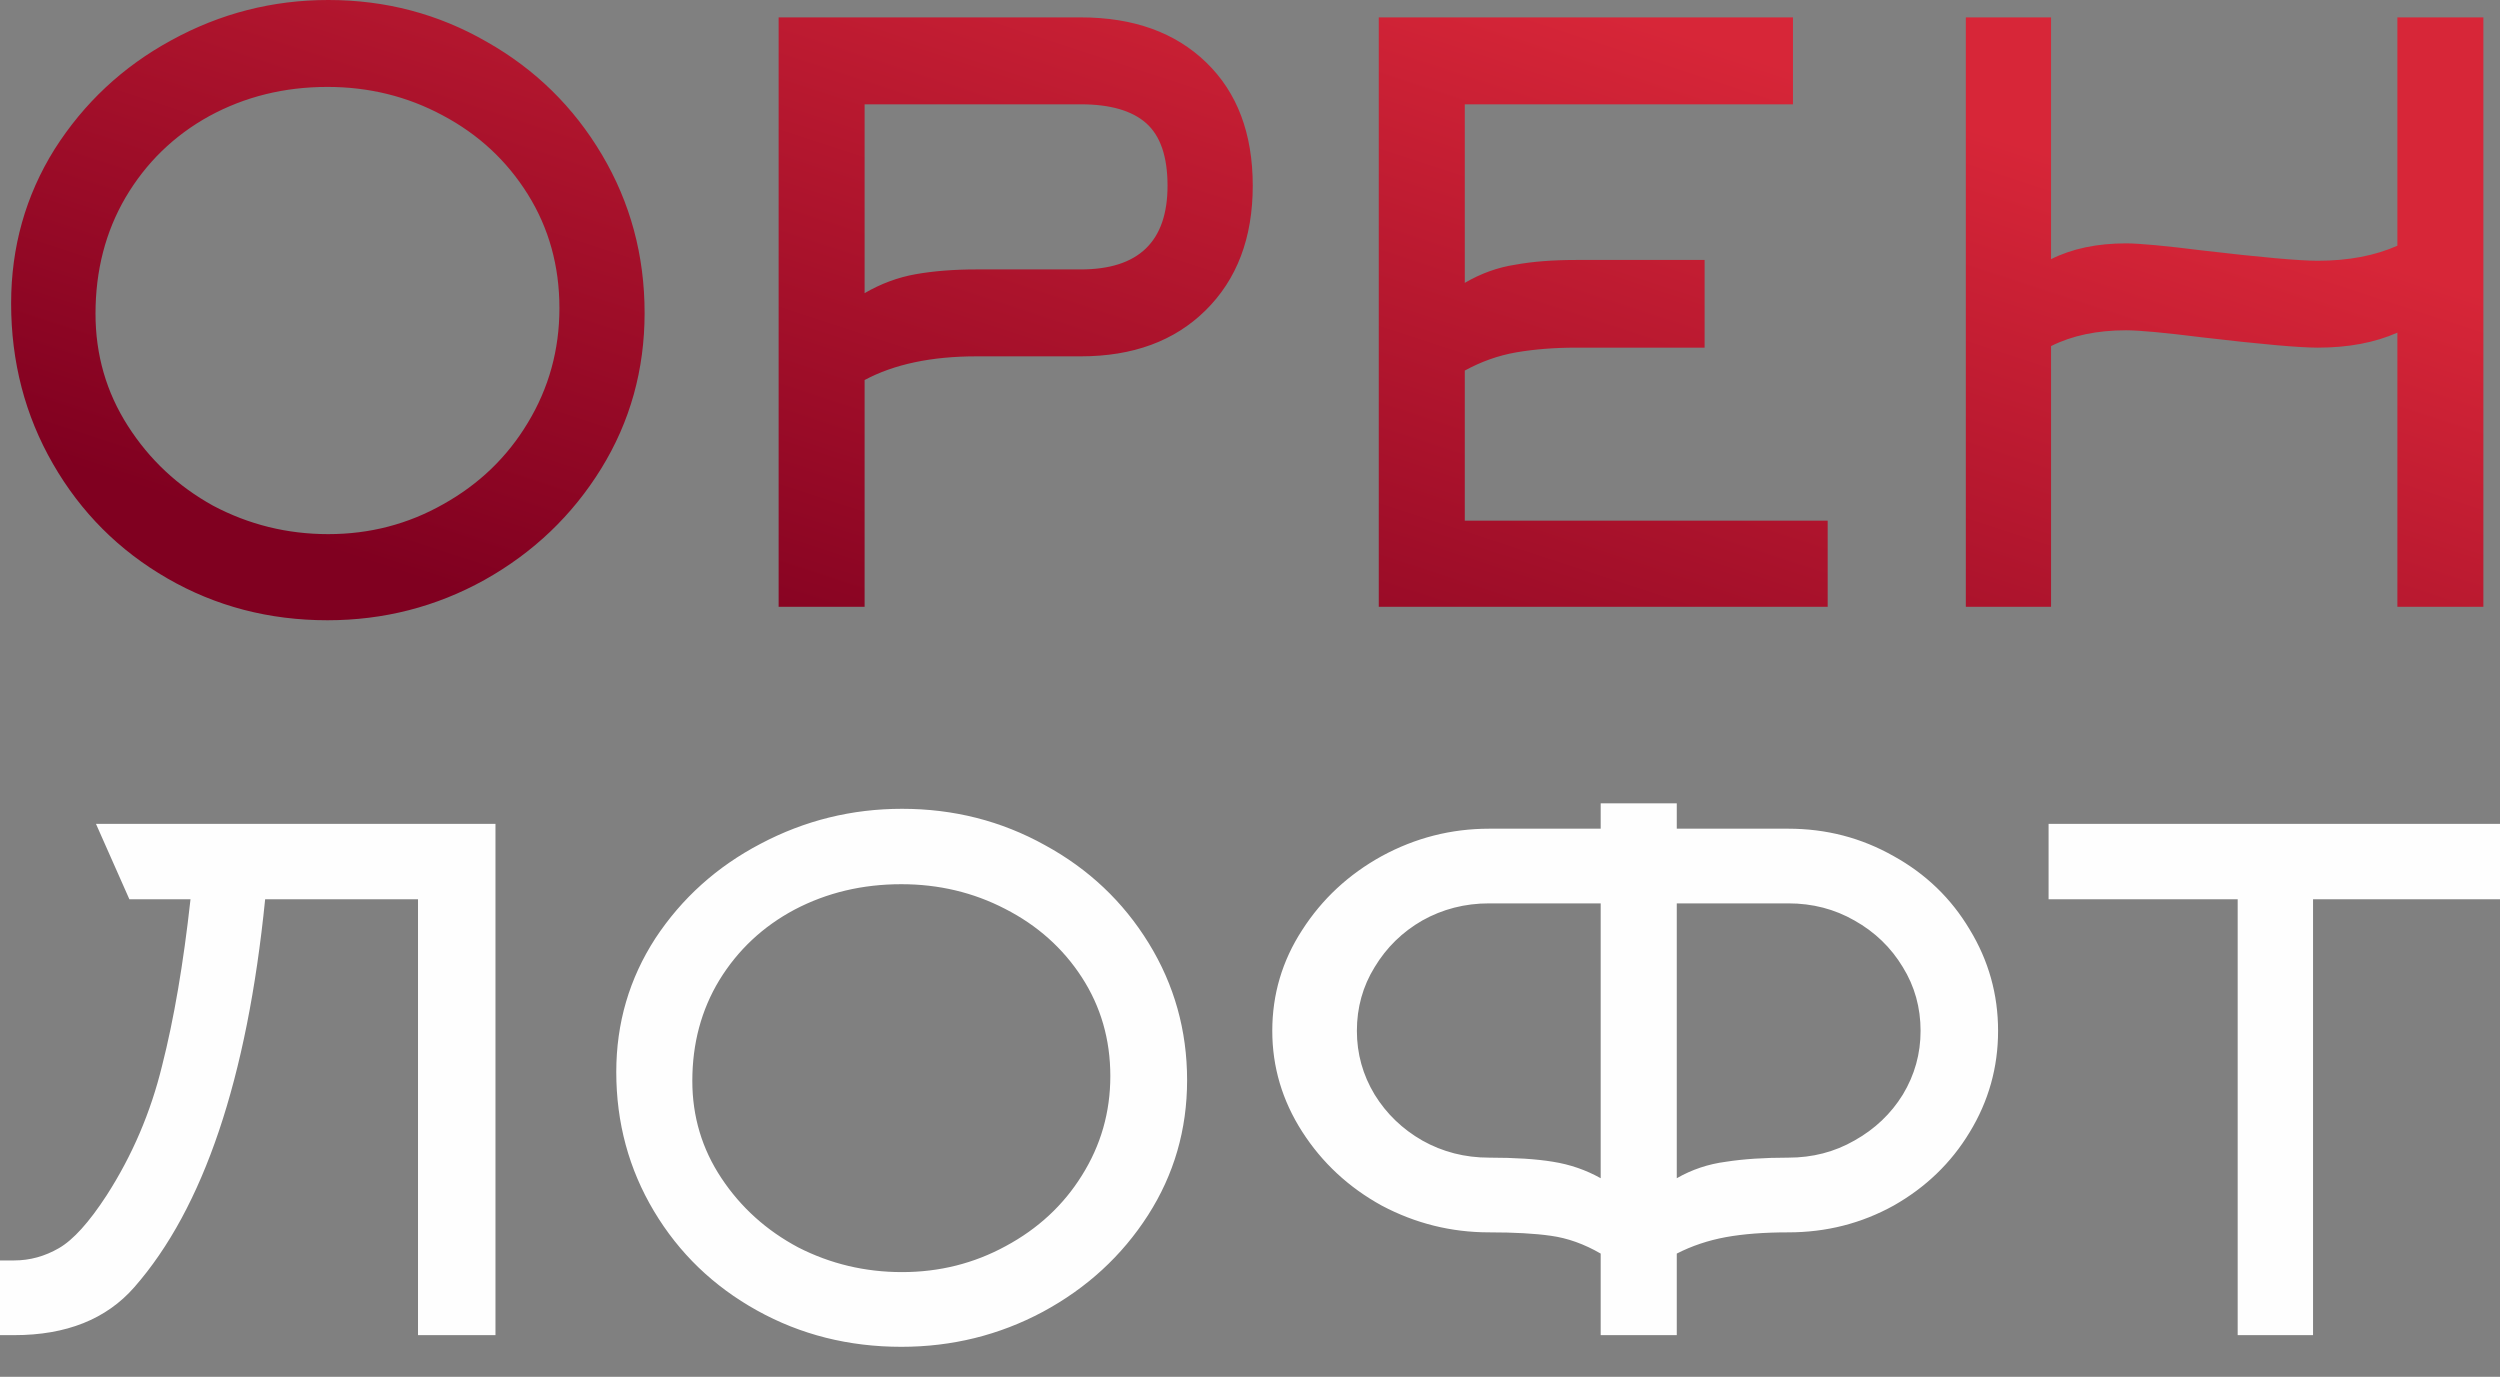
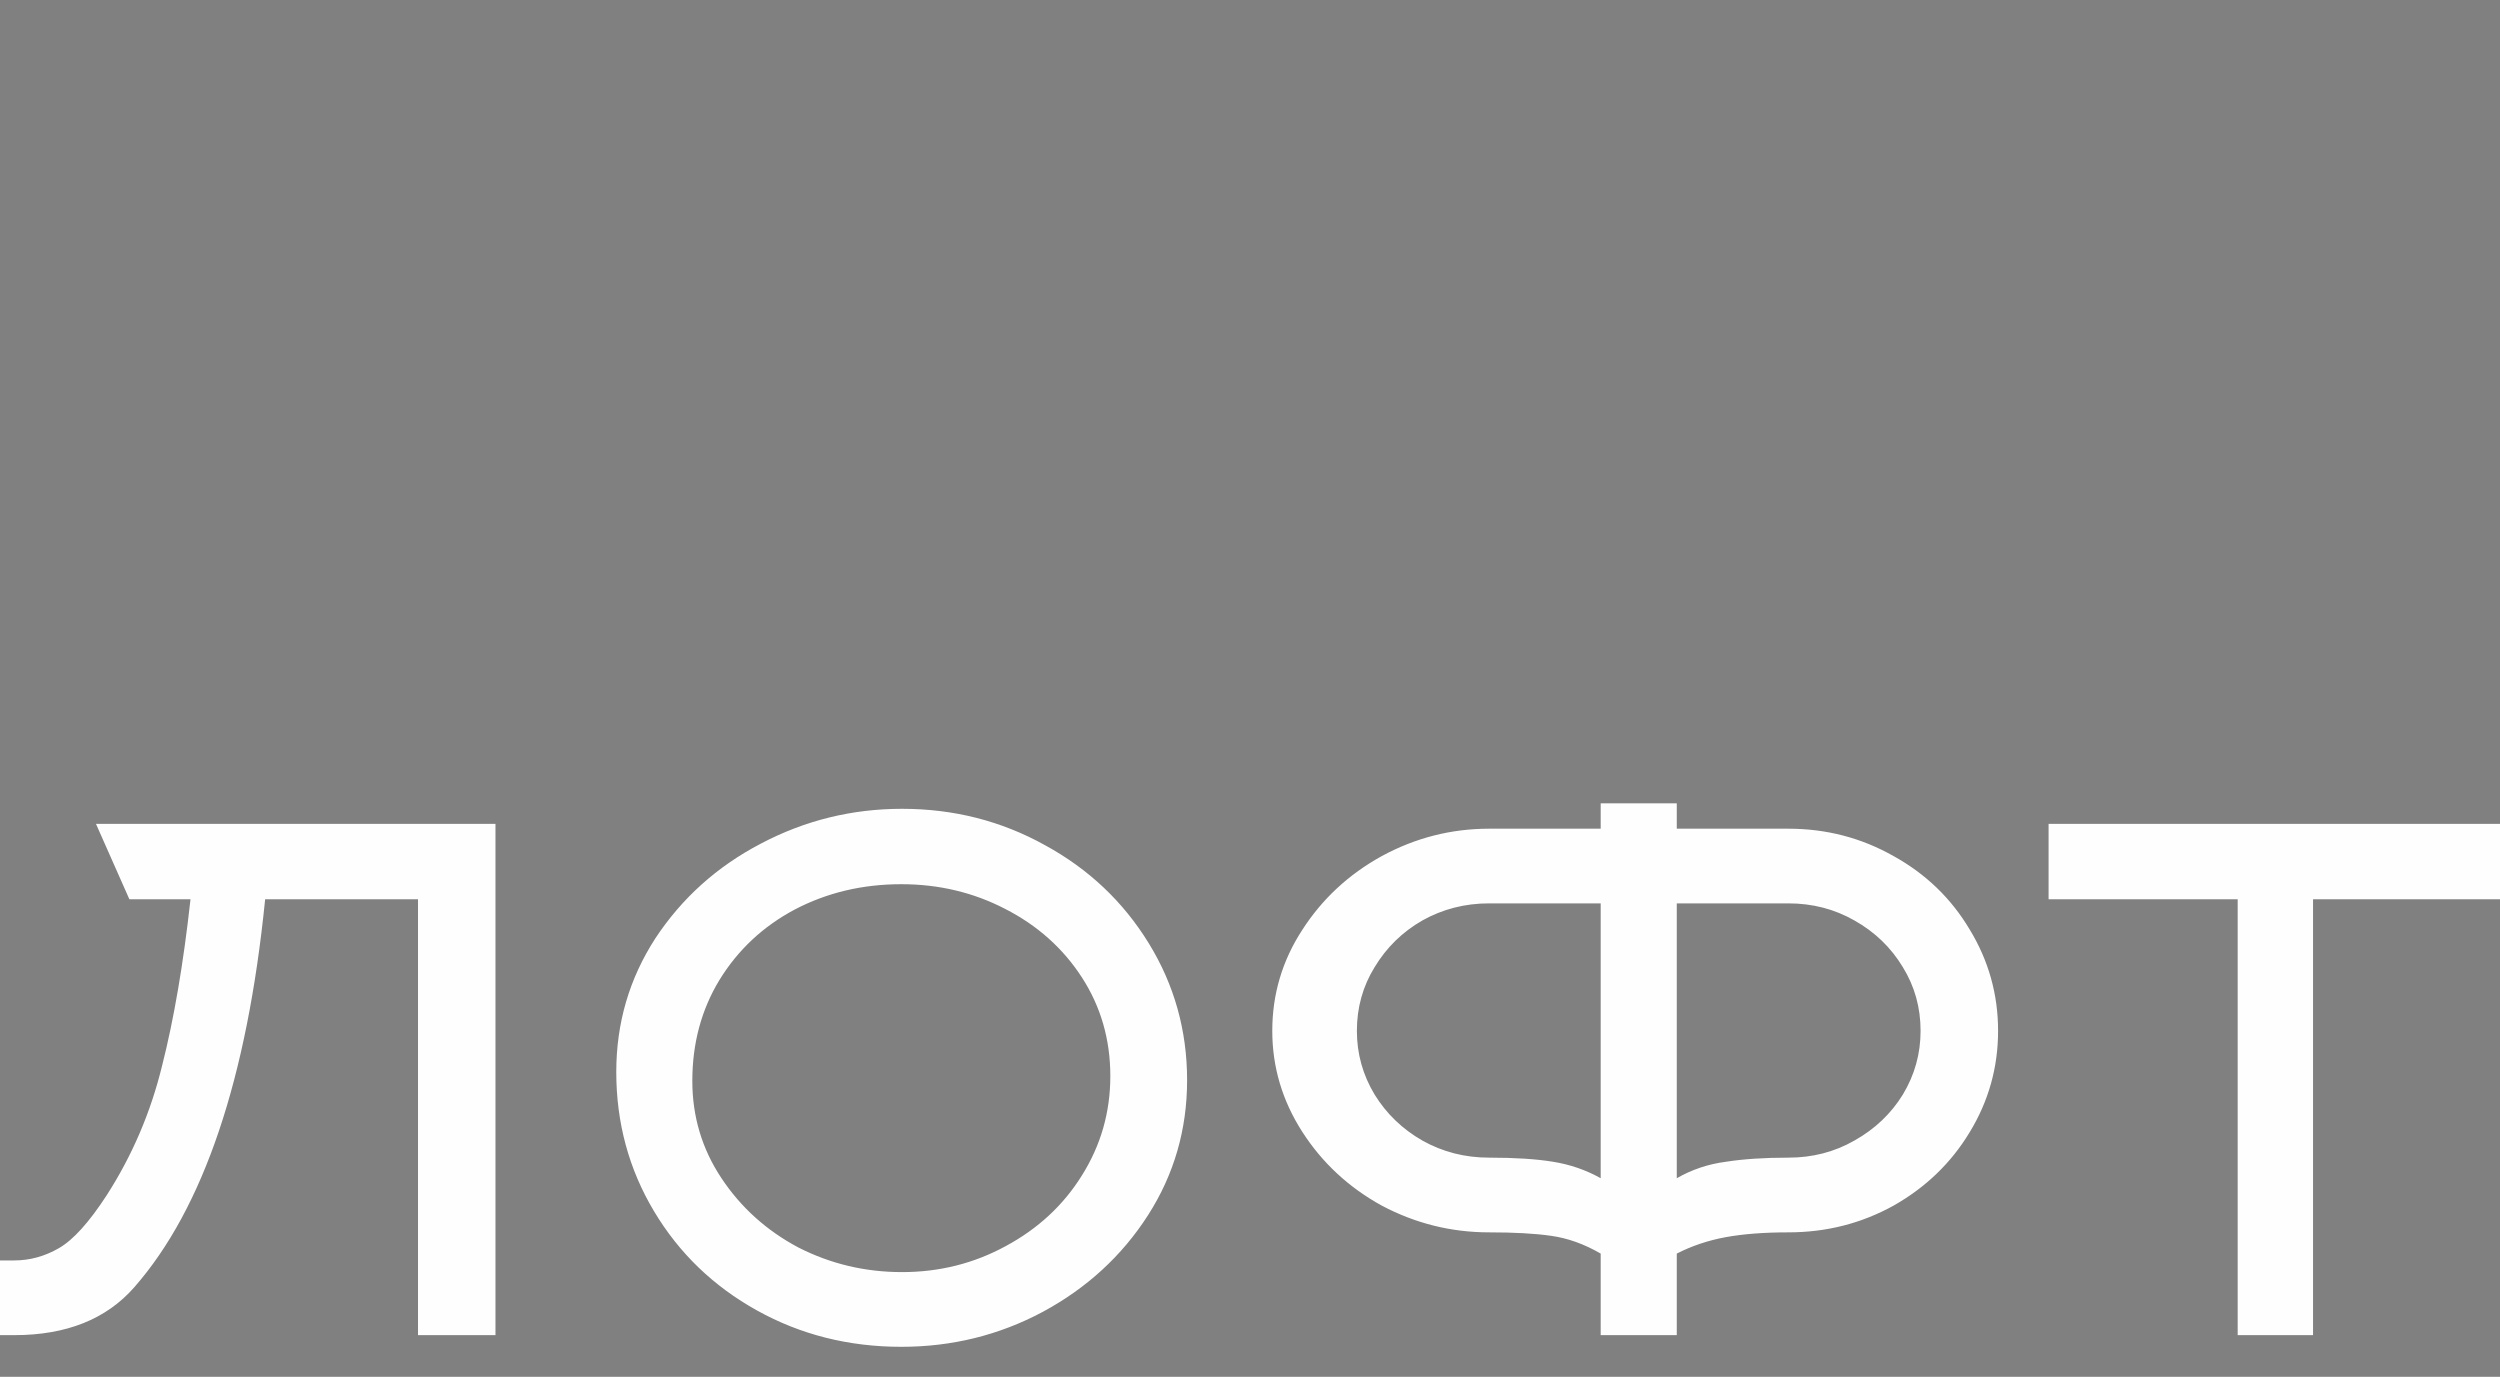
<svg xmlns="http://www.w3.org/2000/svg" width="69" height="38" viewBox="0 0 69 38" fill="none">
  <rect x="0" y="0" width="69" height="38" fill="#808080" stroke="none" />
-   <path d="M17.791 8.636C17.791 10.206 17.392 11.638 16.594 12.932C15.795 14.226 14.721 15.251 13.371 16.007C12.036 16.748 10.591 17.119 9.038 17.119C7.427 17.119 5.953 16.734 4.618 15.963C3.282 15.193 2.23 14.139 1.461 12.801C0.691 11.464 0.307 9.988 0.307 8.374C0.307 6.819 0.706 5.401 1.504 4.122C2.317 2.842 3.391 1.839 4.727 1.112C6.077 0.371 7.521 0 9.06 0C10.642 0 12.101 0.385 13.437 1.156C14.772 1.912 15.832 2.951 16.616 4.274C17.399 5.597 17.791 7.051 17.791 8.636ZM15.44 8.505C15.44 7.342 15.149 6.295 14.569 5.365C13.988 4.434 13.204 3.707 12.217 3.184C11.245 2.661 10.185 2.399 9.038 2.399C7.848 2.399 6.759 2.668 5.772 3.206C4.799 3.744 4.03 4.492 3.464 5.452C2.912 6.397 2.636 7.465 2.636 8.658C2.636 9.792 2.934 10.824 3.529 11.754C4.124 12.685 4.908 13.419 5.881 13.957C6.868 14.48 7.928 14.742 9.06 14.742C10.207 14.742 11.266 14.466 12.239 13.913C13.226 13.361 14.003 12.612 14.569 11.667C15.149 10.708 15.44 9.654 15.44 8.505ZM21.49 0.48H29.829C31.281 0.48 32.435 0.894 33.291 1.723C34.148 2.551 34.576 3.686 34.576 5.125C34.576 6.564 34.141 7.713 33.27 8.57C32.413 9.414 31.266 9.835 29.829 9.835H26.955C25.707 9.835 24.676 10.053 23.863 10.489V16.748H21.49V0.48ZM29.829 7.436C31.426 7.436 32.224 6.666 32.224 5.125C32.224 4.325 32.028 3.751 31.637 3.402C31.244 3.053 30.642 2.879 29.829 2.879H23.863V8.091C24.313 7.829 24.785 7.654 25.278 7.567C25.772 7.48 26.331 7.436 26.955 7.436H29.829ZM50.444 14.371V16.748H38.054V0.48H49.486V2.879H40.428V7.807C40.878 7.545 41.342 7.378 41.821 7.306C42.3 7.218 42.859 7.175 43.498 7.175H47.047V9.595H43.498C42.903 9.595 42.351 9.639 41.843 9.726C41.349 9.813 40.878 9.981 40.428 10.228V14.371H50.444ZM54.257 16.748V0.48H56.609V7.153C57.19 6.862 57.879 6.717 58.677 6.717C59.04 6.717 59.744 6.782 60.789 6.913C62.401 7.102 63.461 7.197 63.969 7.197C64.811 7.197 65.544 7.058 66.168 6.782V0.48H68.541V16.748H66.168V9.181C65.544 9.457 64.811 9.595 63.969 9.595C63.461 9.595 62.401 9.501 60.789 9.312C59.744 9.181 59.04 9.116 58.677 9.116C57.879 9.116 57.19 9.261 56.609 9.552V16.748H54.257Z" fill="url(#paint0_linear_66_2592)" />
  <path d="M11.537 24.82H7.318C6.821 29.776 5.618 33.345 3.708 35.526C2.936 36.409 1.831 36.85 0.392 36.85H0V34.788H0.392C0.824 34.788 1.236 34.675 1.628 34.448C2.021 34.221 2.459 33.736 2.943 32.992C3.649 31.894 4.159 30.703 4.473 29.416C4.8 28.13 5.062 26.598 5.258 24.82H3.571L2.649 22.739H13.675V36.85H11.537V24.82ZM32.764 29.814C32.764 31.176 32.404 32.418 31.685 33.54C30.965 34.662 29.997 35.551 28.781 36.207C27.578 36.85 26.276 37.172 24.877 37.172C23.425 37.172 22.097 36.838 20.894 36.169C19.69 35.501 18.742 34.587 18.049 33.427C17.356 32.267 17.009 30.986 17.009 29.587C17.009 28.237 17.369 27.008 18.088 25.898C18.82 24.788 19.788 23.918 20.992 23.288C22.208 22.645 23.51 22.323 24.896 22.323C26.322 22.323 27.636 22.657 28.84 23.326C30.043 23.982 30.998 24.883 31.704 26.031C32.41 27.178 32.764 28.439 32.764 29.814ZM30.645 29.7C30.645 28.691 30.383 27.784 29.86 26.976C29.337 26.169 28.63 25.539 27.741 25.085C26.865 24.631 25.91 24.404 24.877 24.404C23.804 24.404 22.823 24.637 21.933 25.104C21.057 25.57 20.364 26.22 19.854 27.052C19.357 27.872 19.108 28.799 19.108 29.833C19.108 30.816 19.376 31.712 19.913 32.519C20.449 33.326 21.155 33.962 22.032 34.429C22.921 34.883 23.876 35.11 24.896 35.11C25.929 35.11 26.884 34.87 27.761 34.391C28.65 33.912 29.35 33.263 29.86 32.443C30.383 31.611 30.645 30.697 30.645 29.7ZM49.359 34.013C48.692 34.013 48.117 34.057 47.633 34.145C47.149 34.234 46.697 34.385 46.279 34.599V36.85H44.179V34.599C43.722 34.334 43.264 34.171 42.806 34.108C42.361 34.044 41.792 34.013 41.099 34.013C40.053 34.013 39.065 33.767 38.137 33.275C37.221 32.771 36.489 32.09 35.939 31.232C35.39 30.375 35.115 29.448 35.115 28.452C35.115 27.443 35.39 26.516 35.939 25.671C36.489 24.814 37.221 24.133 38.137 23.628C39.065 23.124 40.053 22.872 41.099 22.872H44.179V22.172H46.279V22.872H49.359C50.406 22.872 51.373 23.124 52.263 23.628C53.152 24.12 53.852 24.795 54.362 25.652C54.885 26.51 55.147 27.443 55.147 28.452C55.147 29.461 54.885 30.394 54.362 31.251C53.852 32.096 53.152 32.771 52.263 33.275C51.373 33.767 50.406 34.013 49.359 34.013ZM41.099 31.951C41.819 31.951 42.407 31.989 42.865 32.065C43.336 32.14 43.774 32.292 44.179 32.519V24.933H41.099C40.432 24.933 39.817 25.091 39.255 25.406C38.706 25.722 38.267 26.15 37.94 26.693C37.613 27.222 37.45 27.809 37.45 28.452C37.45 29.082 37.613 29.669 37.94 30.211C38.267 30.741 38.706 31.163 39.255 31.478C39.817 31.794 40.432 31.951 41.099 31.951ZM49.359 31.951C50.026 31.951 50.634 31.794 51.184 31.478C51.746 31.163 52.191 30.741 52.518 30.211C52.845 29.669 53.008 29.082 53.008 28.452C53.008 27.809 52.845 27.222 52.518 26.693C52.191 26.15 51.746 25.722 51.184 25.406C50.634 25.091 50.026 24.933 49.359 24.933H46.279V32.519C46.697 32.279 47.149 32.128 47.633 32.065C48.117 31.989 48.692 31.951 49.359 31.951ZM63.84 36.85H61.76V24.82H56.541V22.739H69V24.82H63.84V36.85Z" fill="#FEFEFE" />
  <defs>
    <linearGradient id="paint0_linear_66_2592" x1="34.98" y1="23.723" x2="42.843" y2="-0.287" gradientUnits="userSpaceOnUse">
      <stop stop-color="#800020" />
      <stop offset="1" stop-color="#D72638" />
    </linearGradient>
  </defs>
</svg>